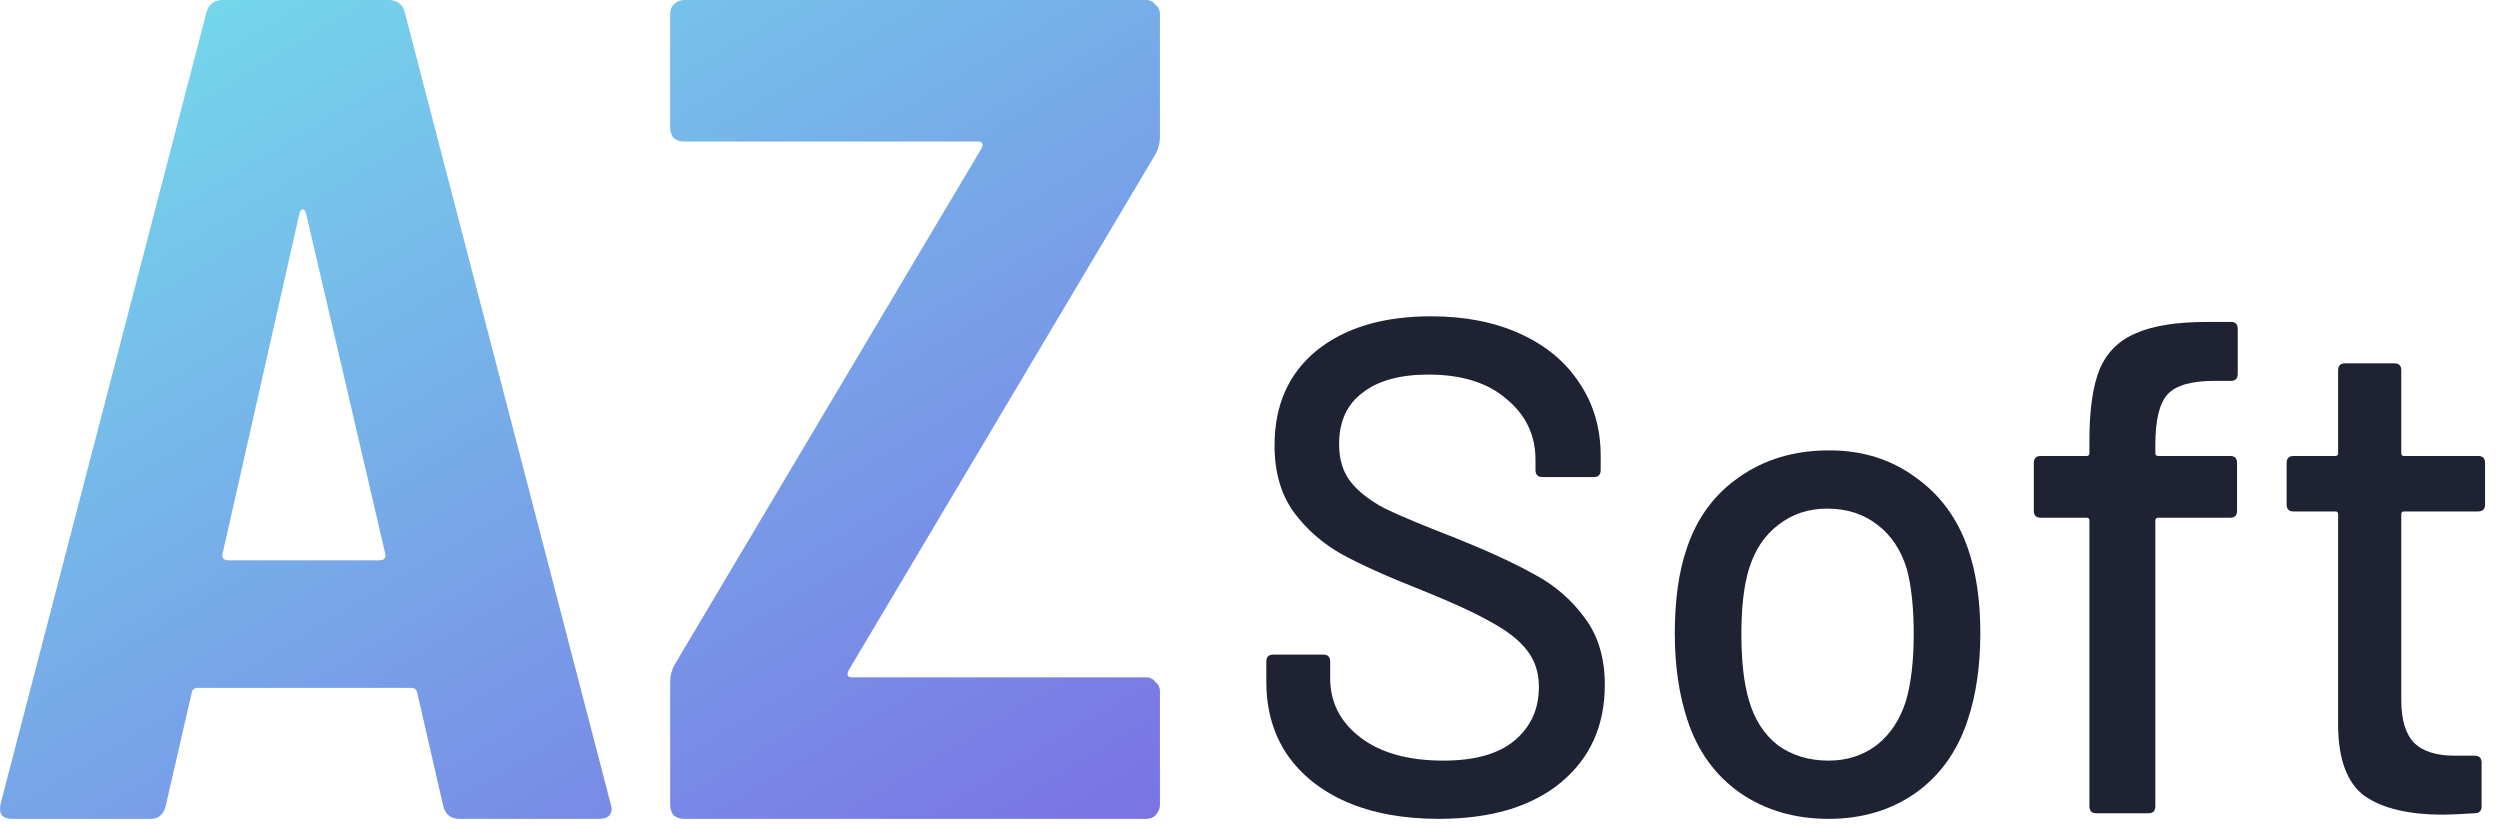
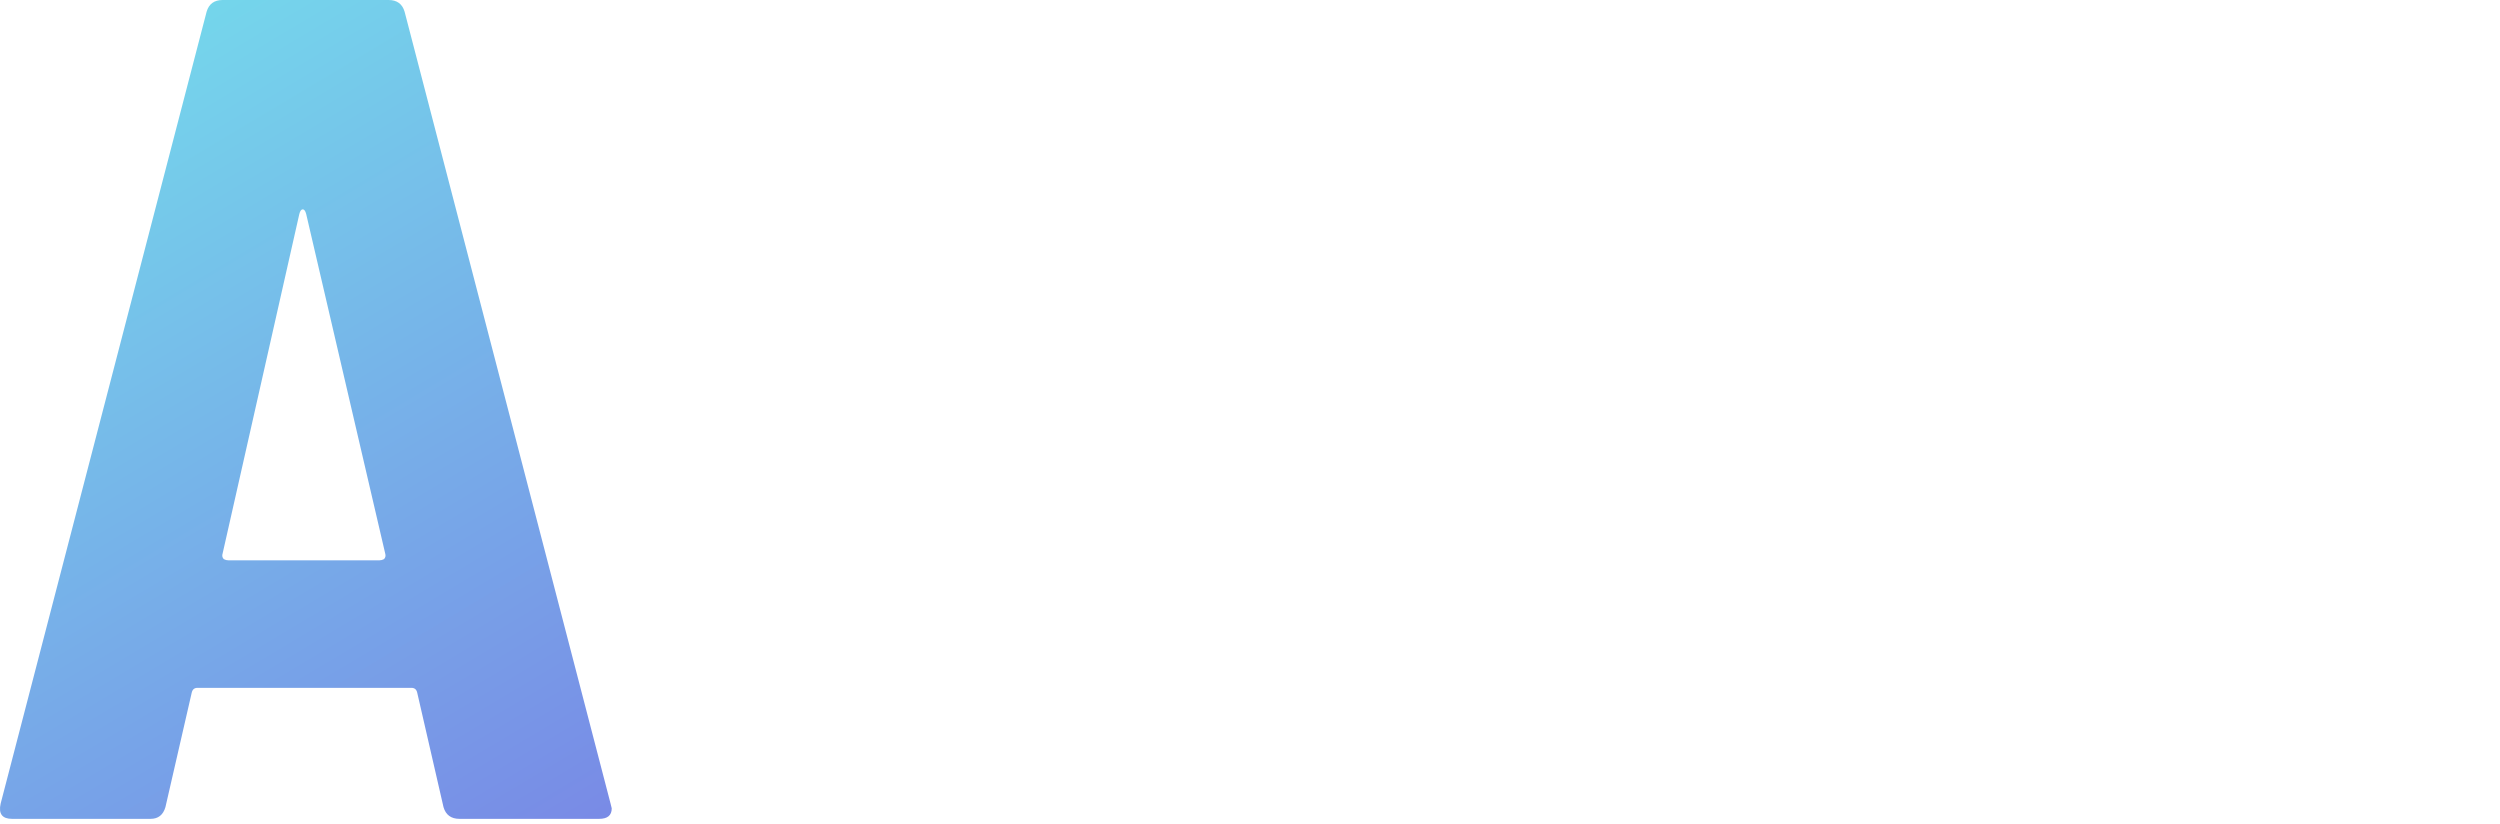
<svg xmlns="http://www.w3.org/2000/svg" width="94" height="31" viewBox="0 0 94 31" fill="none">
  <path d="M17.278 30.789C16.963 30.789 16.762 30.642 16.676 30.349L15.686 26.039C15.658 25.921 15.586 25.863 15.471 25.863H7.425C7.31 25.863 7.239 25.921 7.21 26.039L6.22 30.349C6.134 30.642 5.948 30.789 5.661 30.789H0.454C0.082 30.789 -0.062 30.598 0.024 30.217L7.769 0.44C7.855 0.147 8.056 0 8.372 0H14.611C14.926 0 15.127 0.147 15.213 0.44L22.958 30.217L23.001 30.393C23.001 30.657 22.843 30.789 22.528 30.789H17.278ZM8.372 20.805C8.343 20.892 8.357 20.966 8.415 21.024C8.472 21.054 8.529 21.068 8.587 21.068H14.266C14.324 21.068 14.381 21.054 14.438 21.024C14.496 20.966 14.51 20.892 14.482 20.805L11.513 8.049C11.484 7.932 11.441 7.873 11.383 7.873C11.326 7.873 11.283 7.932 11.254 8.049L8.372 20.805Z" fill="url(#paint0_linear_507_5572)" />
-   <path d="M25.714 30.789C25.571 30.789 25.442 30.745 25.327 30.657C25.241 30.54 25.198 30.408 25.198 30.261V25.643C25.198 25.408 25.255 25.188 25.37 24.983L36.901 5.586C36.987 5.41 36.944 5.322 36.772 5.322H25.714C25.571 5.322 25.442 5.278 25.327 5.19C25.241 5.073 25.198 4.941 25.198 4.794V0.528C25.198 0.381 25.241 0.264 25.327 0.176C25.442 0.059 25.571 0 25.714 0H43.097C43.241 0 43.355 0.059 43.442 0.176C43.556 0.264 43.614 0.381 43.614 0.528V5.146C43.614 5.381 43.556 5.601 43.442 5.806L31.91 25.203C31.824 25.379 31.867 25.467 32.039 25.467H43.097C43.241 25.467 43.355 25.525 43.442 25.643C43.556 25.731 43.614 25.848 43.614 25.995V30.261C43.614 30.408 43.556 30.54 43.442 30.657C43.355 30.745 43.241 30.789 43.097 30.789H25.714Z" fill="url(#paint1_linear_507_5572)" />
-   <path d="M54.094 30.789C52.768 30.789 51.615 30.578 50.634 30.155C49.67 29.733 48.922 29.135 48.388 28.361C47.872 27.587 47.614 26.681 47.614 25.643V24.877C47.614 24.701 47.7 24.613 47.872 24.613H49.757C49.929 24.613 50.015 24.701 50.015 24.877V25.511C50.015 26.408 50.393 27.147 51.151 27.728C51.908 28.308 52.949 28.599 54.274 28.599C55.462 28.599 56.357 28.343 56.959 27.833C57.562 27.323 57.863 26.654 57.863 25.828C57.863 25.282 57.708 24.816 57.398 24.429C57.088 24.042 56.632 23.69 56.03 23.373C55.445 23.039 54.584 22.643 53.448 22.186C52.192 21.693 51.194 21.244 50.453 20.84C49.731 20.435 49.128 19.907 48.646 19.256C48.164 18.588 47.923 17.752 47.923 16.749C47.923 15.236 48.448 14.049 49.498 13.186C50.565 12.324 52.002 11.893 53.81 11.893C55.083 11.893 56.202 12.113 57.166 12.553C58.13 12.993 58.87 13.609 59.386 14.4C59.92 15.192 60.186 16.107 60.186 17.145V17.673C60.186 17.849 60.1 17.937 59.928 17.937H57.992C57.82 17.937 57.734 17.849 57.734 17.673V17.277C57.734 16.362 57.372 15.606 56.65 15.007C55.944 14.392 54.963 14.084 53.706 14.084C52.639 14.084 51.813 14.312 51.228 14.77C50.643 15.21 50.35 15.852 50.35 16.696C50.35 17.277 50.496 17.752 50.789 18.122C51.082 18.491 51.512 18.825 52.08 19.124C52.665 19.406 53.551 19.775 54.739 20.233C55.961 20.725 56.951 21.183 57.708 21.605C58.465 22.01 59.093 22.555 59.593 23.241C60.092 23.91 60.341 24.745 60.341 25.748C60.341 27.297 59.782 28.528 58.663 29.443C57.562 30.34 56.038 30.789 54.094 30.789Z" fill="#1E2232" />
-   <path d="M68.755 30.789C67.481 30.789 66.371 30.463 65.424 29.812C64.478 29.144 63.815 28.22 63.437 27.041C63.127 26.091 62.972 25.018 62.972 23.822C62.972 22.573 63.118 21.517 63.411 20.655C63.789 19.494 64.452 18.588 65.398 17.937C66.345 17.268 67.472 16.934 68.781 16.934C70.02 16.934 71.095 17.268 72.008 17.937C72.937 18.588 73.6 19.485 73.996 20.629C74.305 21.526 74.46 22.581 74.46 23.795C74.46 25.027 74.305 26.109 73.996 27.041C73.617 28.22 72.963 29.144 72.033 29.812C71.104 30.463 70.011 30.789 68.755 30.789ZM68.755 28.599C69.443 28.599 70.046 28.405 70.562 28.018C71.078 27.613 71.448 27.05 71.672 26.329C71.861 25.66 71.956 24.833 71.956 23.848C71.956 22.863 71.87 22.045 71.698 21.394C71.474 20.672 71.104 20.118 70.588 19.731C70.071 19.327 69.443 19.124 68.703 19.124C67.997 19.124 67.386 19.327 66.87 19.731C66.354 20.118 65.984 20.672 65.76 21.394C65.571 22.01 65.476 22.828 65.476 23.848C65.476 24.869 65.571 25.695 65.76 26.329C65.966 27.05 66.328 27.613 66.844 28.018C67.378 28.405 68.015 28.599 68.755 28.599Z" fill="#1E2232" />
-   <path d="M83.261 14.321C82.4 14.321 81.815 14.488 81.505 14.823C81.196 15.157 81.041 15.79 81.041 16.723V17.04C81.041 17.11 81.075 17.145 81.144 17.145H83.855C84.027 17.145 84.113 17.233 84.113 17.409V19.203C84.113 19.379 84.027 19.467 83.855 19.467H81.144C81.075 19.467 81.041 19.503 81.041 19.573V30.314C81.041 30.49 80.955 30.578 80.783 30.578H78.821C78.648 30.578 78.562 30.49 78.562 30.314V19.573C78.562 19.503 78.528 19.467 78.459 19.467H76.729C76.557 19.467 76.471 19.379 76.471 19.203V17.409C76.471 17.233 76.557 17.145 76.729 17.145H78.459C78.528 17.145 78.562 17.11 78.562 17.04V16.564C78.562 15.403 78.692 14.506 78.95 13.873C79.225 13.239 79.681 12.791 80.318 12.527C80.955 12.245 81.85 12.104 83.003 12.104H83.881C84.053 12.104 84.139 12.192 84.139 12.368V14.057C84.139 14.233 84.053 14.321 83.881 14.321H83.261Z" fill="#1E2232" />
-   <path d="M93.438 18.966C93.438 19.142 93.352 19.23 93.18 19.23H90.391C90.322 19.23 90.288 19.265 90.288 19.335V26.329C90.288 27.068 90.451 27.604 90.778 27.939C91.106 28.255 91.613 28.414 92.302 28.414H93.05C93.222 28.414 93.308 28.502 93.308 28.678V30.314C93.308 30.49 93.222 30.578 93.05 30.578C92.5 30.613 92.104 30.631 91.863 30.631C90.555 30.631 89.565 30.393 88.894 29.918C88.24 29.425 87.913 28.528 87.913 27.226V19.335C87.913 19.265 87.878 19.23 87.81 19.23H86.235C86.063 19.23 85.977 19.142 85.977 18.966V17.409C85.977 17.233 86.063 17.145 86.235 17.145H87.81C87.878 17.145 87.913 17.11 87.913 17.04V13.925C87.913 13.749 87.999 13.662 88.171 13.662H90.03C90.202 13.662 90.288 13.749 90.288 13.925V17.04C90.288 17.11 90.322 17.145 90.391 17.145H93.18C93.352 17.145 93.438 17.233 93.438 17.409V18.966Z" fill="#1E2232" />
  <defs>
    <linearGradient id="paint0_linear_507_5572" x1="-10.903" y1="-10.263" x2="33.193" y2="63.559" gradientUnits="userSpaceOnUse">
      <stop stop-color="#72FFEE" />
      <stop offset="1" stop-color="#7D40E1" />
    </linearGradient>
    <linearGradient id="paint1_linear_507_5572" x1="-10.903" y1="-10.263" x2="33.193" y2="63.559" gradientUnits="userSpaceOnUse">
      <stop stop-color="#72FFEE" />
      <stop offset="1" stop-color="#7D40E1" />
    </linearGradient>
  </defs>
</svg>